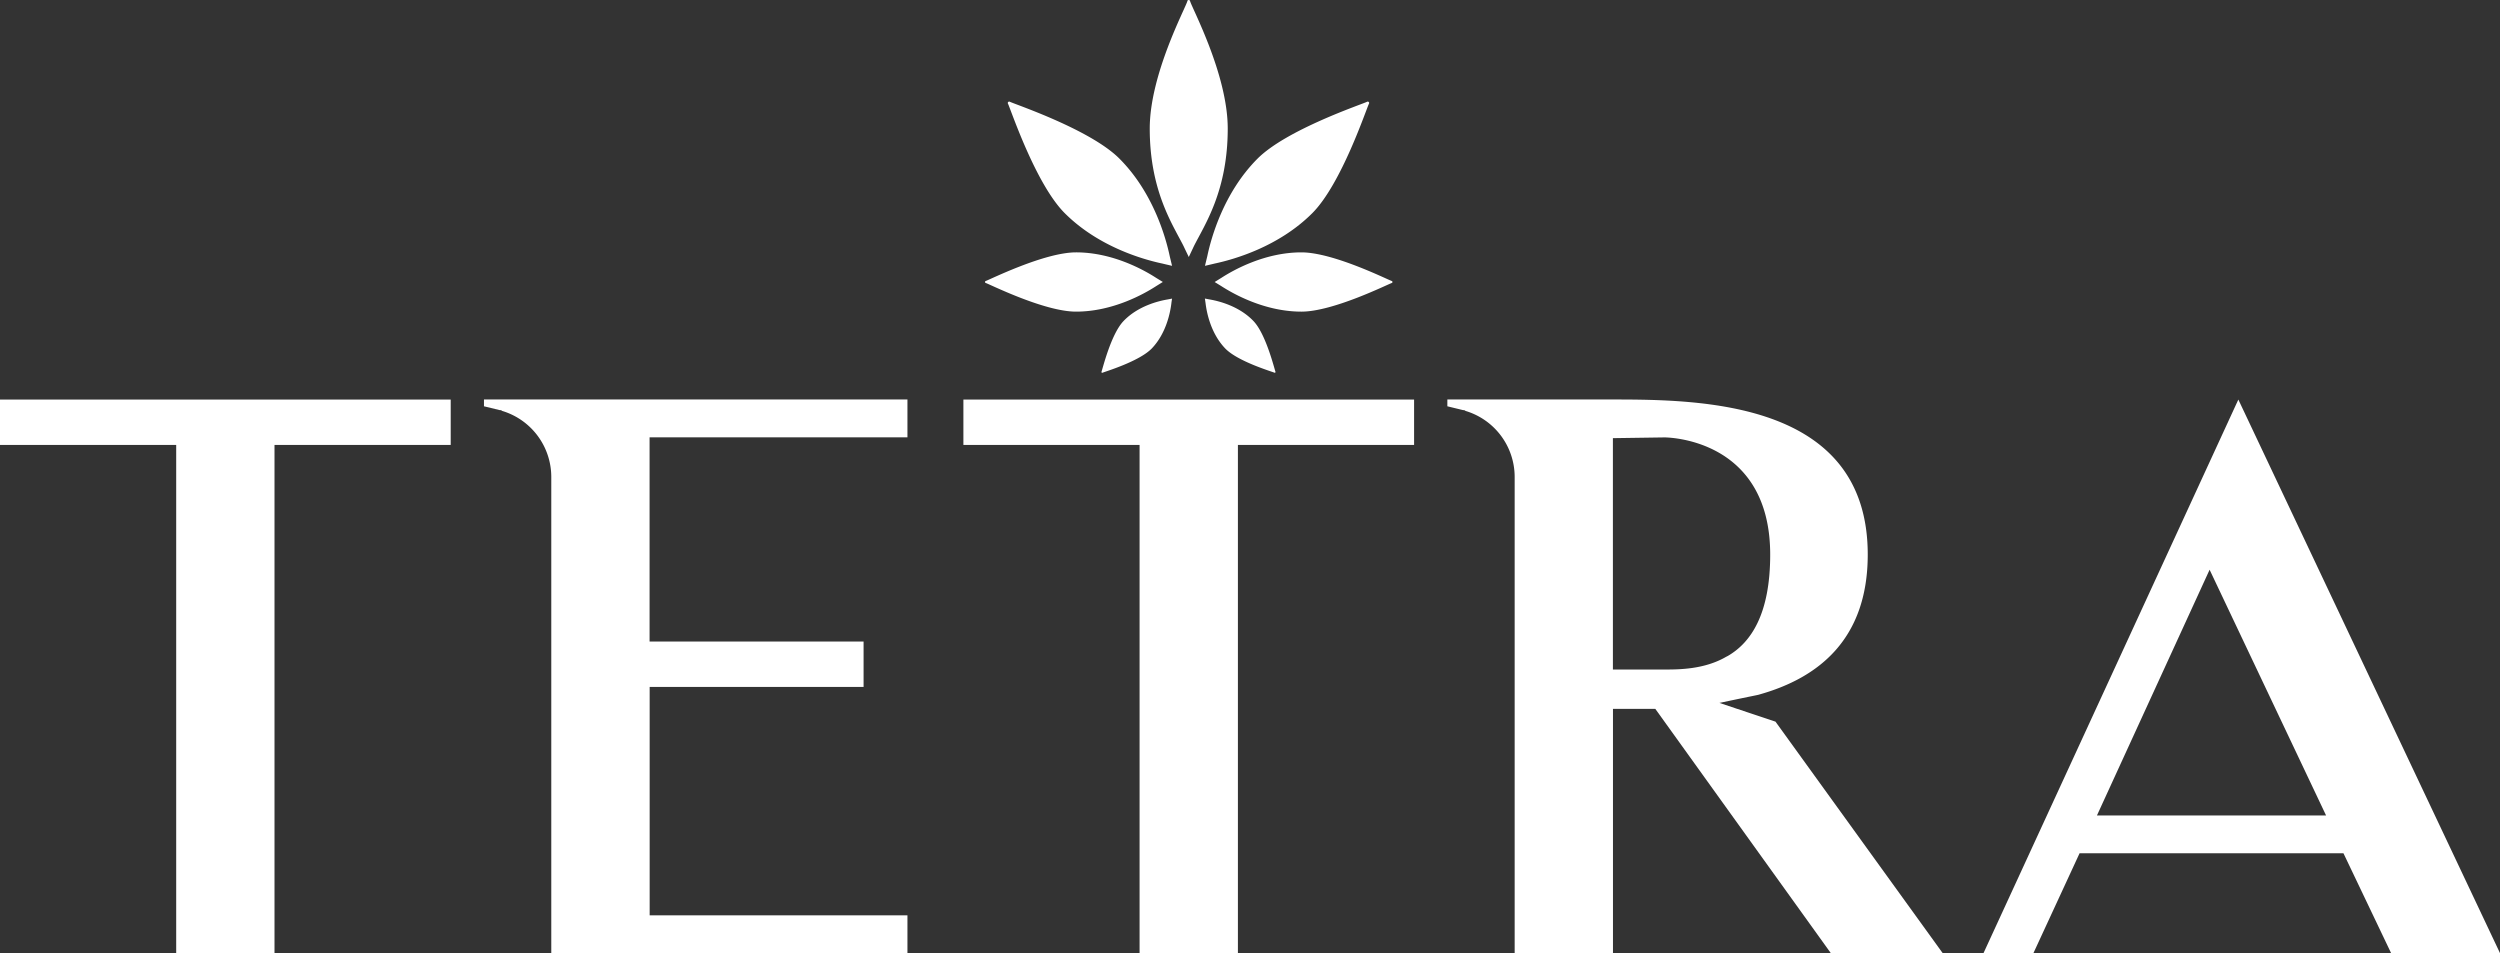
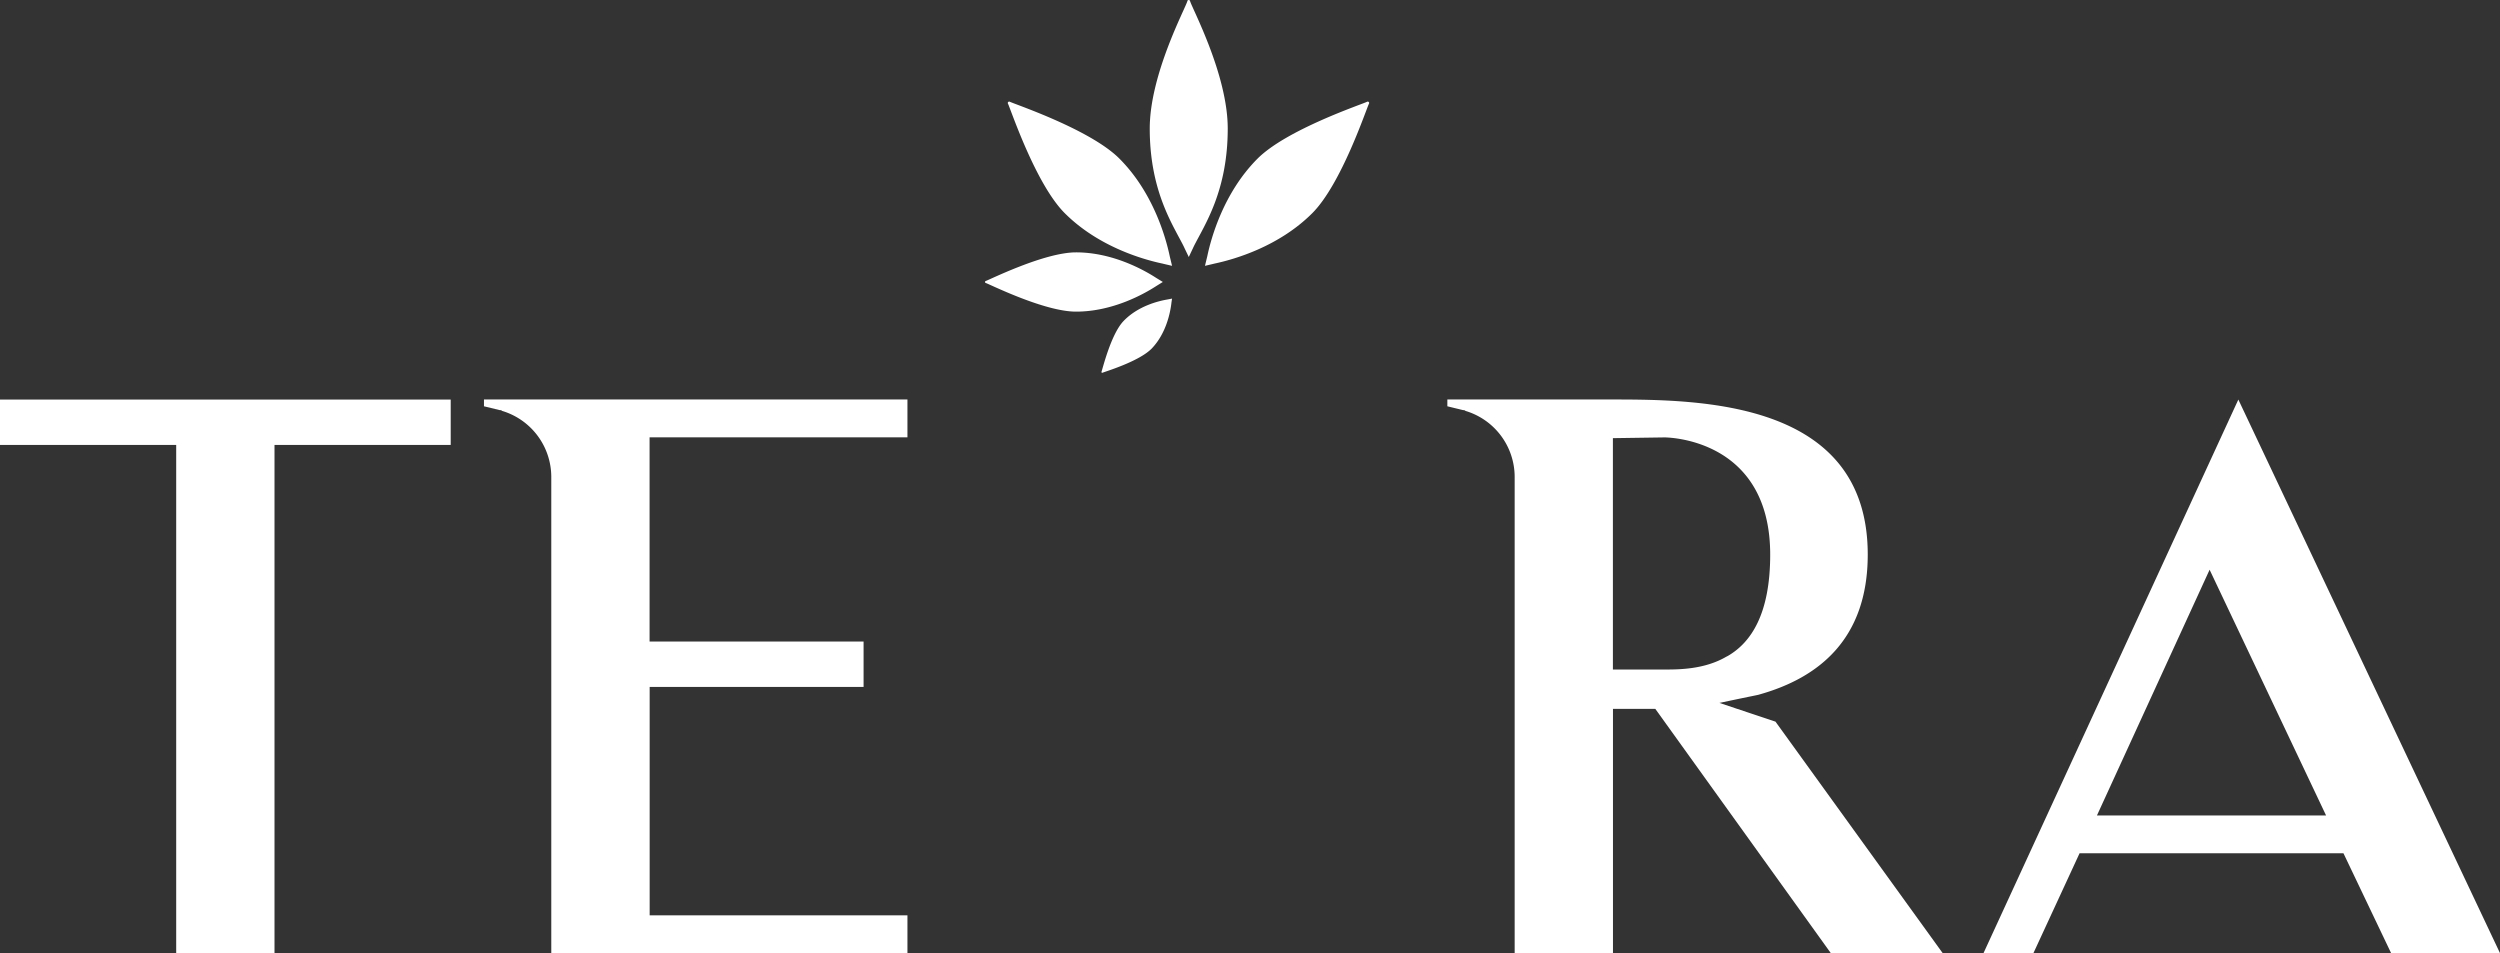
<svg xmlns="http://www.w3.org/2000/svg" id="Layer_1" data-name="Layer 1" viewBox="0 0 1507.53 574.74">
  <rect x="0" y="0" width="1507.53" height="574.74" fill="#333333" stroke="none" />
  <defs>
    <style>.cls-1{fill:#fff;}</style>
  </defs>
  <g id="Logo">
    <path class="cls-1" d="M1171.46,574.74H1104L998.17,427.45H972.64V574.74H913.36V287.46a41.58,41.58,0,0,0-29.64-39.67,1.67,1.67,0,0,0-1.37-.46L872.77,245v-4.1h98.5c53.81,0,155,.46,155,93.49,0,51.06-29.65,74.32-65.21,84.36-1.37.45,0,0-24.24,5.12l33.82,11.29ZM1041,396l.91-.46c14.14-8.21,25.54-25.54,25.54-61.1,0-71.14-63.85-70.68-63.85-70.68l-31,.45V403.73h31c8.67,0,24.18,0,37.4-7.74" />
    <polygon class="cls-1" points="0 240.94 0 268.3 106.25 268.3 106.25 574.74 165.53 574.74 165.53 268.3 271.78 268.3 271.78 240.94 0 240.94" />
    <path class="cls-1" d="M547.2,551.94v22.8H332.43V287.46a41.61,41.61,0,0,0-29.65-39.68,1.66,1.66,0,0,0-1.37-.46L291.84,245v-4.1H547.2v22.8H391.7V386.86H520.75v27.36h-129V551.94Z" />
-     <polygon class="cls-1" points="852.71 268.3 746.47 268.3 746.47 574.74 687.18 574.74 687.18 268.3 580.94 268.3 580.94 240.94 852.71 240.94 852.71 268.3" />
    <path class="cls-1" d="M1196.08,574.74l153.67-333.8,157.78,333.8h-65.66l-28.73-60.2H1254l-27.82,60.2Zm68.4-83h138.18l-70.24-148.19Z" />
    <path class="cls-1" d="M716.83,0a.69.69,0,0,0-.78.52c-1,4.14-22.74,44.15-22.74,77,0,37.73,14,58.1,20.39,70.87.12.3,3.15,6.59,3.15,6.59s2.91-6.15,3.11-6.59c6.4-12.77,20.38-33.14,20.38-70.87,0-32.68-21.71-72.84-22.73-76.95a.7.7,0,0,0-.78-.52" />
    <path class="cls-1" d="M648.86,152.18c-19.15,0-52.08,16.5-54.49,17.27a.6.6,0,0,0-.38.59.58.58,0,0,0,.38.59c2.42.76,35.28,17.29,54.49,17.29,22.11,0,41-10.63,48.48-15.49.18-.1,3.86-2.4,3.86-2.4s-3.6-2.22-3.86-2.36c-7.48-4.86-26.37-15.49-48.48-15.49" />
-     <path class="cls-1" d="M726.56,180.06s.37,2.52.4,2.69c.62,5.33,3,18.05,11.74,27.25,7.58,8,28.55,14.12,29.87,14.77l.13,0a.49.49,0,0,0,.31-.14.39.39,0,0,0,.13-.43c-.59-1.36-5.65-22.58-13.26-30.58-8.75-9.2-21.33-12.19-26.63-13.08l-2.69-.51" />
    <path class="cls-1" d="M706.76,180.06l-2.68.51c-5.3.89-17.88,3.88-26.63,13.08-7.61,8-12.67,29.22-13.26,30.58a.39.39,0,0,0,.13.43.49.49,0,0,0,.31.14l.12,0c1.33-.65,22.29-6.81,29.88-14.77,8.75-9.2,11.11-21.92,11.74-27.25,0-.17.39-2.69.39-2.69" />
    <path class="cls-1" d="M824.77,61.25a.66.66,0,0,0-.3.07C821.53,62.83,776,78,758.34,95.63,738,116,730.36,143.19,728,154.56c-.1.37-1.39,5.74-1.39,5.74s5.52-1.28,5.77-1.36c11.37-2.41,38.56-10,58.94-30.39C809,110.84,824,65.35,825.56,62.41a.79.79,0,0,0-.2-.89.86.86,0,0,0-.59-.27" />
    <path class="cls-1" d="M608.56,61.25a.9.9,0,0,0-.6.27.77.77,0,0,0-.19.89c1.53,2.94,16.58,48.43,34.29,66.14,20.37,20.37,47.56,28,58.93,30.39.26.08,5.77,1.36,5.77,1.36s-1.28-5.37-1.38-5.74C703,143.19,695.36,116,675,95.63c-17.65-17.65-63.2-32.8-66.14-34.31a.59.59,0,0,0-.29-.07" />
-     <path class="cls-1" d="M784.79,152.18c-22.11,0-41,10.63-48.48,15.49-.17.09-3.86,2.39-3.86,2.39l3.86,2.37c7.49,4.86,26.37,15.49,48.48,15.49,19.15,0,52.08-16.51,54.5-17.28a.58.58,0,0,0,.37-.59.59.59,0,0,0-.37-.59c-2.43-.76-35.28-17.28-54.5-17.28" />
  </g>
</svg>